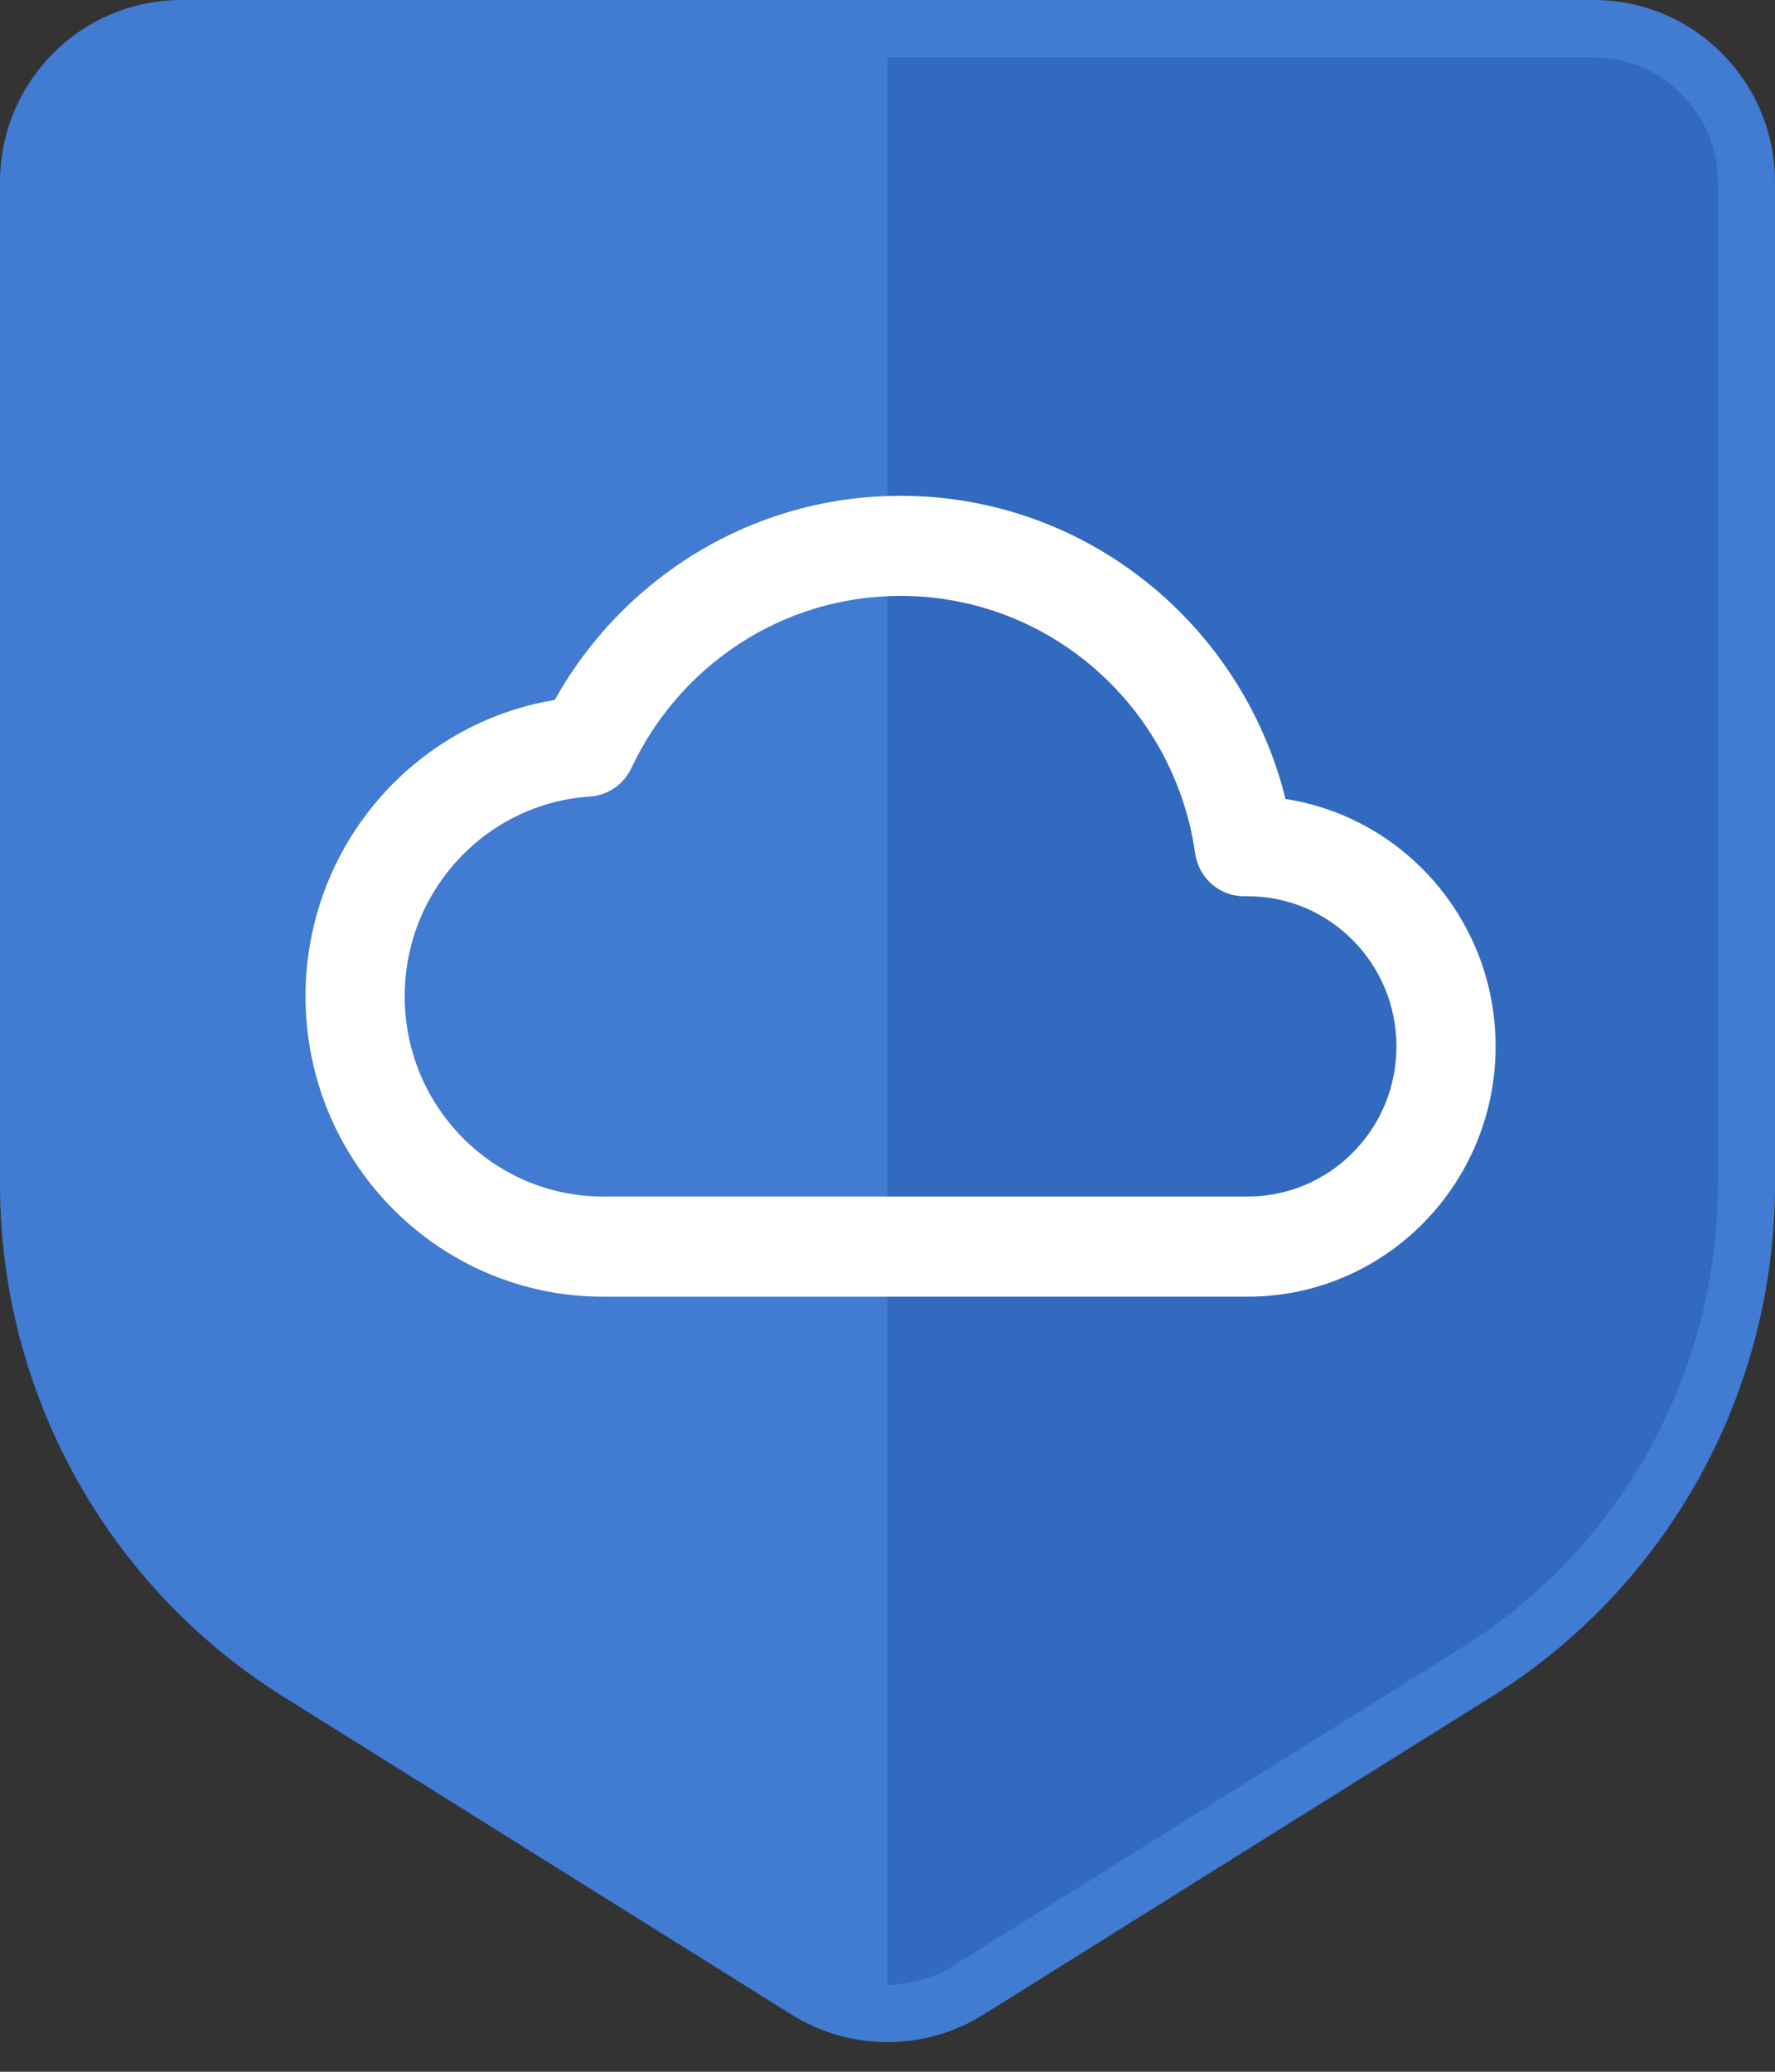
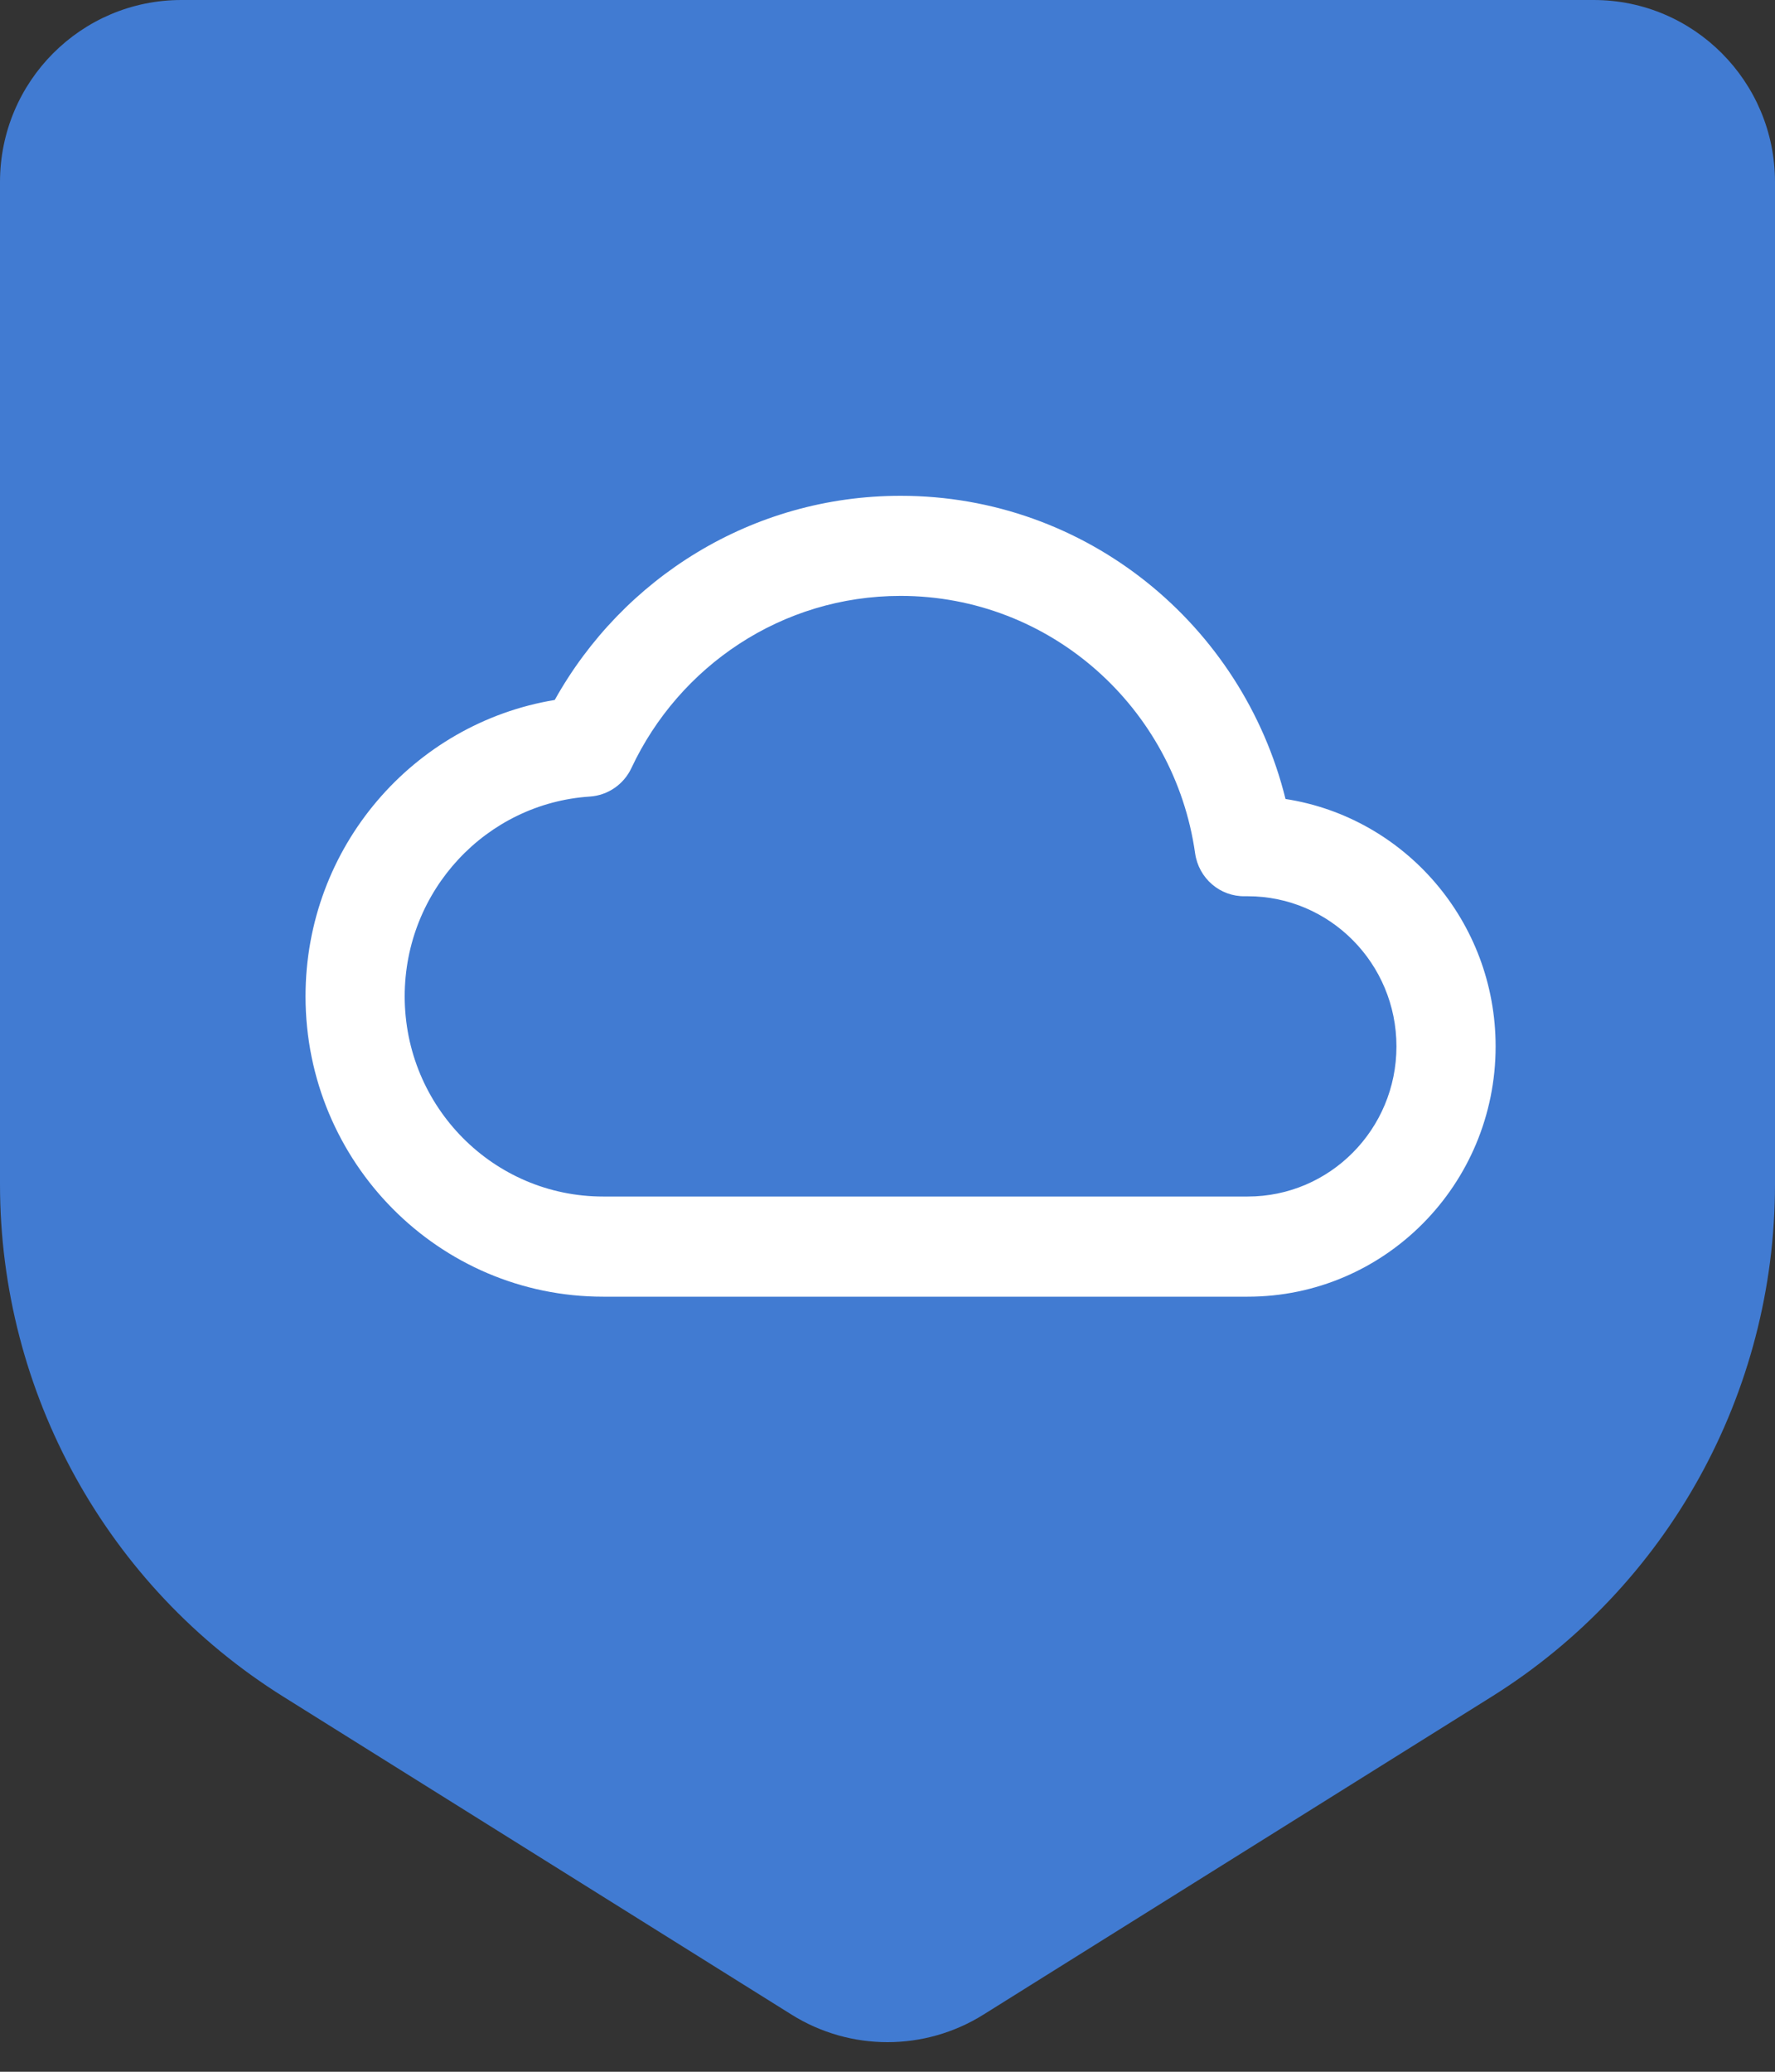
<svg xmlns="http://www.w3.org/2000/svg" width="30" height="35" viewBox="0 0 30 35" fill="none">
  <rect x="0" y="0" width="30" height="35" fill="#333333" stroke="none" />
  <path d="M0.484 20.117V3.092C0.484 1.654 1.64 0.489 3.065 0.489H15.001H26.936C28.361 0.489 29.517 1.654 29.517 3.092V20.117C29.517 23.488 27.793 26.621 24.957 28.404L16.365 33.805C15.53 34.33 14.471 34.33 13.636 33.805L5.044 28.404C2.208 26.621 0.484 23.488 0.484 20.117Z" fill="#417BD2" />
-   <path fill-rule="evenodd" clip-rule="evenodd" d="M15 34.199V0.489H15.001H26.936C28.361 0.489 29.517 1.655 29.517 3.093V20.117C29.517 23.488 27.793 26.621 24.957 28.404L16.365 33.805C15.947 34.068 15.474 34.199 15 34.199Z" fill="#316ABF" />
  <path fill-rule="evenodd" clip-rule="evenodd" d="M3.065 0.971C1.907 0.971 0.968 1.913 0.968 3.075V20.008C0.968 23.194 2.605 26.154 5.3 27.838L13.891 33.211C14.57 33.635 15.43 33.635 16.109 33.211L24.7 27.838C27.395 26.154 29.032 23.194 29.032 20.008V3.075C29.032 1.913 28.093 0.971 26.936 0.971H3.065ZM0 3.075C0 1.377 1.372 0 3.065 0H26.936C28.628 0 30 1.377 30 3.075V20.008C30 23.529 28.19 26.801 25.212 28.663L16.621 34.035C15.629 34.655 14.371 34.655 13.379 34.035L4.788 28.663C1.81 26.801 0 23.529 0 20.008V3.075Z" fill="#417BD2" />
  <path fill-rule="evenodd" clip-rule="evenodd" d="M9.376 11.825C10.524 9.768 12.711 8.376 15.221 8.376C18.363 8.376 20.999 10.556 21.727 13.498C23.738 13.809 25.278 15.562 25.278 17.678C25.278 20.013 23.402 21.906 21.088 21.906H10.193C7.415 21.906 5.164 19.634 5.164 16.832C5.164 14.31 6.987 12.219 9.376 11.825ZM15.221 10.067C13.213 10.067 11.479 11.254 10.672 12.975C10.542 13.252 10.273 13.437 9.969 13.457C8.222 13.572 6.84 15.04 6.84 16.832C6.84 18.7 8.341 20.214 10.193 20.214H21.088C22.476 20.214 23.602 19.079 23.602 17.678C23.602 16.277 22.476 15.141 21.088 15.141C21.073 15.141 21.058 15.141 21.043 15.141C20.62 15.149 20.259 14.838 20.199 14.415C19.851 11.957 17.754 10.067 15.221 10.067Z" fill="white" />
</svg>